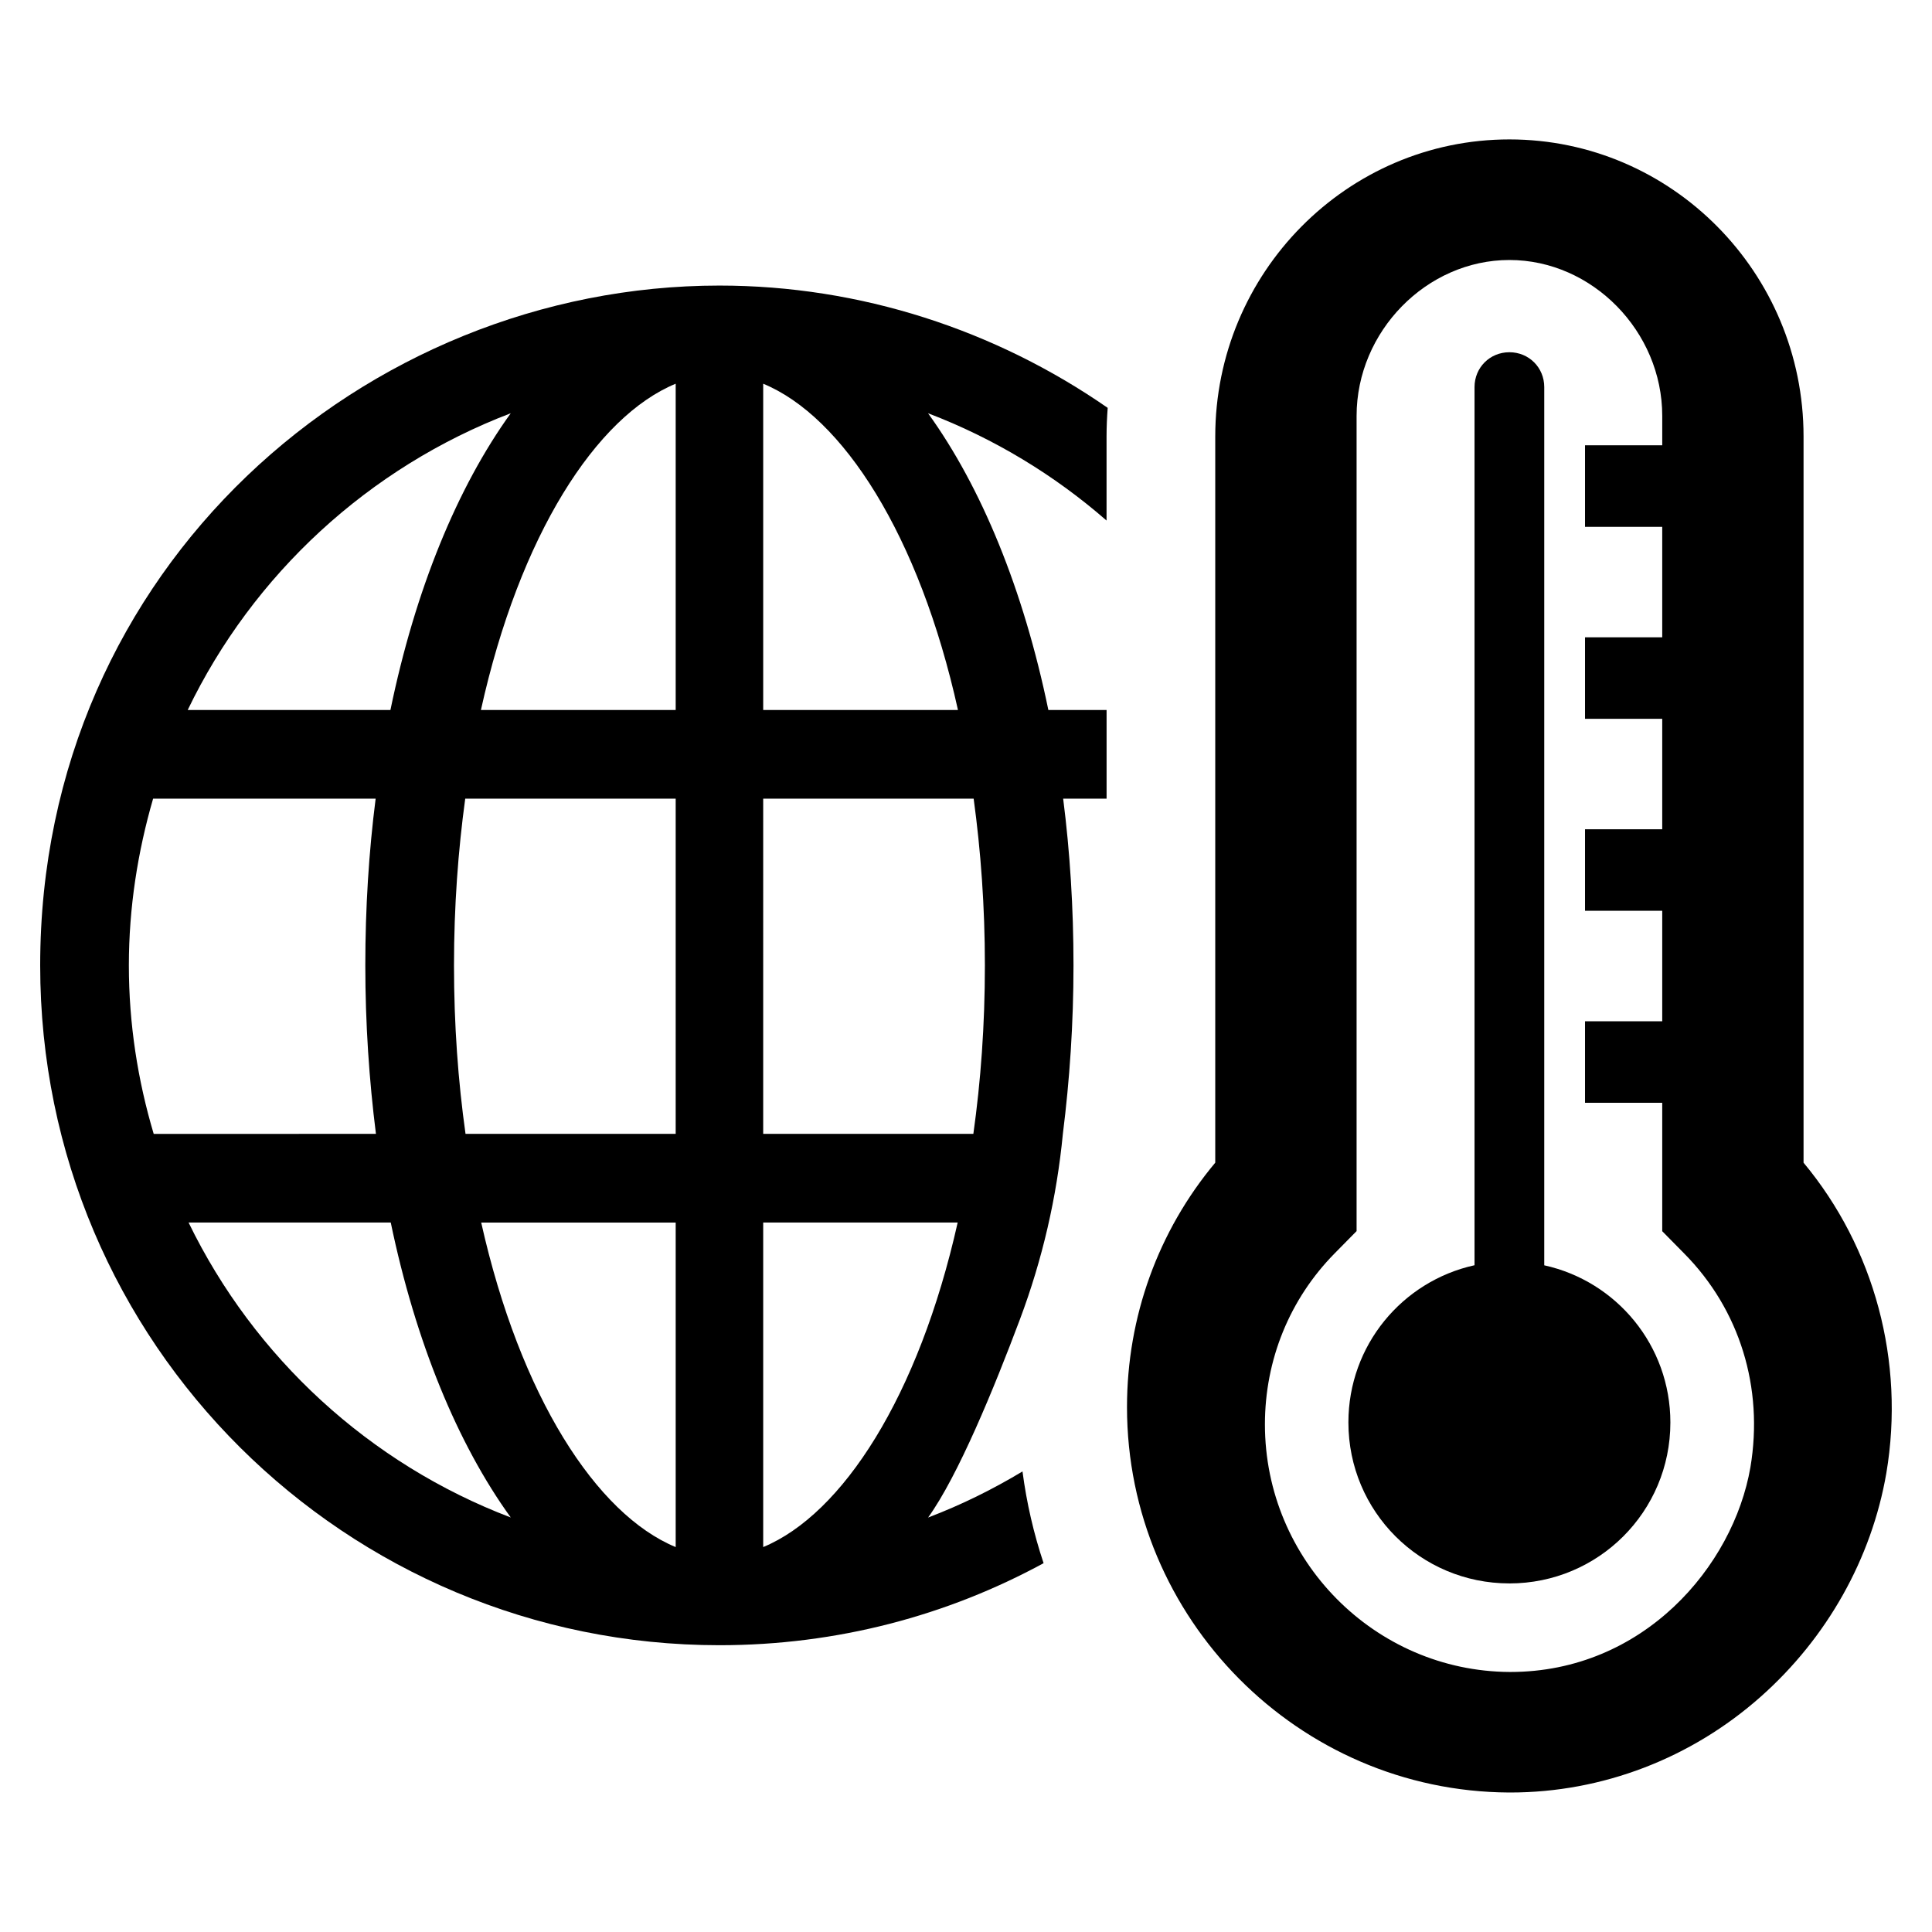
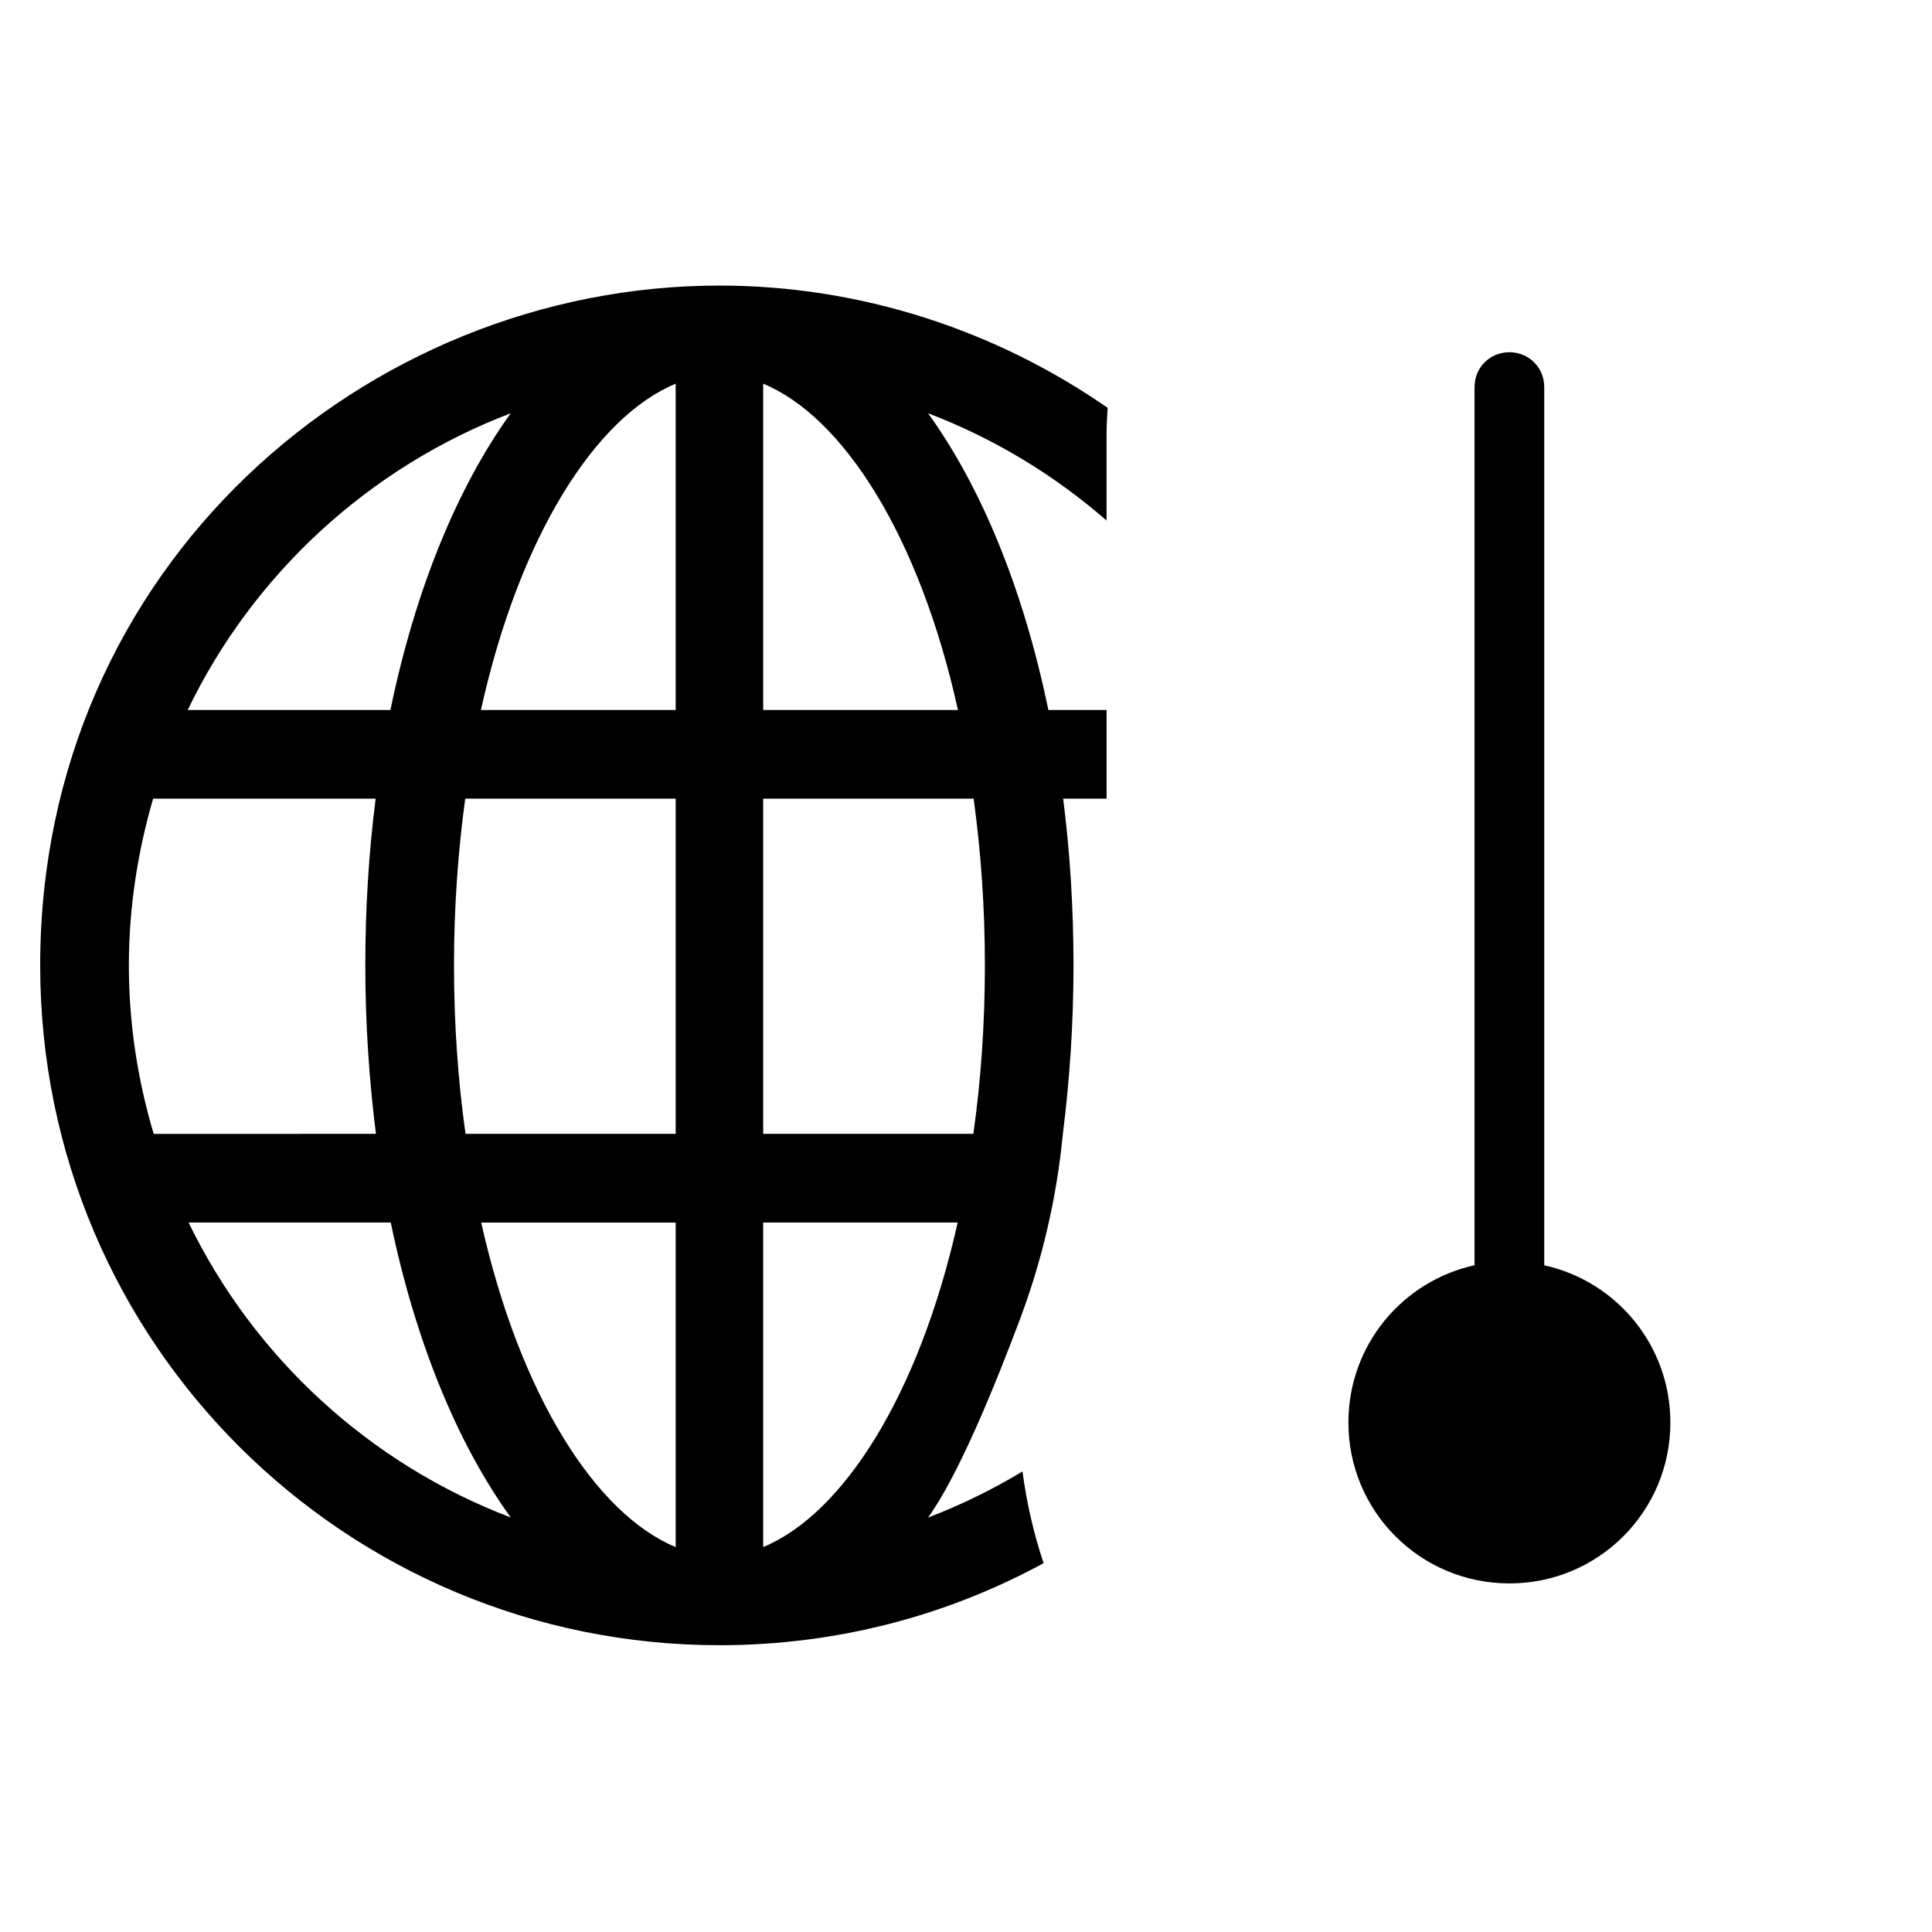
<svg xmlns="http://www.w3.org/2000/svg" fill="#000000" width="800px" height="800px" version="1.1" viewBox="144 144 512 512">
  <g>
    <path d="m490.16 562.27c0.008 0 0.016-0.008 0.016-0.008h-0.039c0.008 0 0.016 0.008 0.023 0.008z" />
    <path d="m544 563.62c-23.609 0-42.66-19.059-42.66-42.66 0-20.438 14.281-37.445 33.426-41.66v-232.72c0-5.172 4.062-9.234 9.234-9.234 5.18 0 9.242 4.062 9.242 9.234v232.74c19.145 4.211 33.426 21.223 33.426 41.66 0 23.594-19.051 42.645-42.668 42.645z" />
    <path d="m425.67 444.48c1.801-14.258 2.816-29.215 2.816-44.648 0-15.273-0.938-30.078-2.738-44.18h11.508v-23.496h-15.43c-6.582-31.883-17.703-58.984-31.883-78.641 17.477 6.66 33.465 16.359 47.305 28.434v-22.27c0-2.551 0.117-5.078 0.301-7.59-29.719-20.625-65.535-32.41-102.9-32.41-93.922 0-180 74.57-180 180.16 0 100.44 81.262 180.16 180 180.16 31.242 0 60.473-7.894 85.914-21.742-2.606-7.809-4.496-15.941-5.59-24.309-7.918 4.769-16.27 8.887-25.023 12.219 7.91-10.949 17.484-34.234 24.355-52.562 5.938-15.82 9.754-32.328 11.367-49.125zm-146.32-190.96c-14.176 19.656-25.301 46.762-31.883 78.641h-53.727c17.312-35.957 48.012-64.312 85.609-78.641zm-101.2 146.32c0-15.352 2.356-30.156 6.422-44.18h58.977c-1.801 14.098-2.738 28.906-2.738 44.18 0 15.43 1.016 30.395 2.816 44.648l-58.895 0.004c-4.227-14.188-6.582-29.145-6.582-44.652zm15.824 68.141h53.578c6.582 31.645 17.703 58.672 31.805 78.168-37.441-14.246-67.996-42.363-85.383-78.168zm129.09 86.012c-20.996-8.691-41.203-39.871-51.539-86h51.539zm0-109.51h-55.695c-1.961-13.941-3.055-28.828-3.055-44.648 0-15.664 1.094-30.395 2.977-44.18h55.773zm0-112.32h-51.617c10.266-46.375 30.551-77.785 51.617-86.473zm23.191-86.473c21.074 8.691 41.359 40.109 51.617 86.473h-51.617zm0 109.97h55.773c1.883 13.785 2.977 28.512 2.977 44.18 0 15.824-1.094 30.707-3.055 44.648h-55.695zm0 198.33v-86.012h51.539c-10.348 46.141-30.555 77.312-51.539 86.012z" />
-     <path d="m621.96 452.14v-192.46c0-43.414-34.977-78.734-77.957-78.734-42.98 0-77.949 35.32-77.949 78.734v192.44c-15.145 18.129-23.387 40.84-23.387 64.793 0 56.023 45.414 101.83 101.23 102.12h0.348c24.348 0 47.934-9.027 66.395-25.418 17.539-15.562 29.348-36.559 33.258-59.215 4.996-29.582-3.18-59.758-21.934-82.27zm-14.082 80.703c-4.551 26.293-28.395 54.246-63.629 54.246h-0.172c-35.77-0.203-64.859-29.621-64.859-65.605 0-17.121 6.551-33.219 18.477-45.328l5.816-5.902v-216.04c0-22.387 18.547-41.312 40.492-41.312 21.965 0 40.508 18.926 40.508 41.312v7.793l-20.465 0.004v21.602h20.461v29.277l-20.461-0.004v21.602h20.461v29.277l-20.461-0.004v21.602h20.461v29.293h-20.461v21.602h20.461v34.023l5.832 5.918c14.707 14.863 21.082 35.551 17.539 56.648z" />
  </g>
</svg>